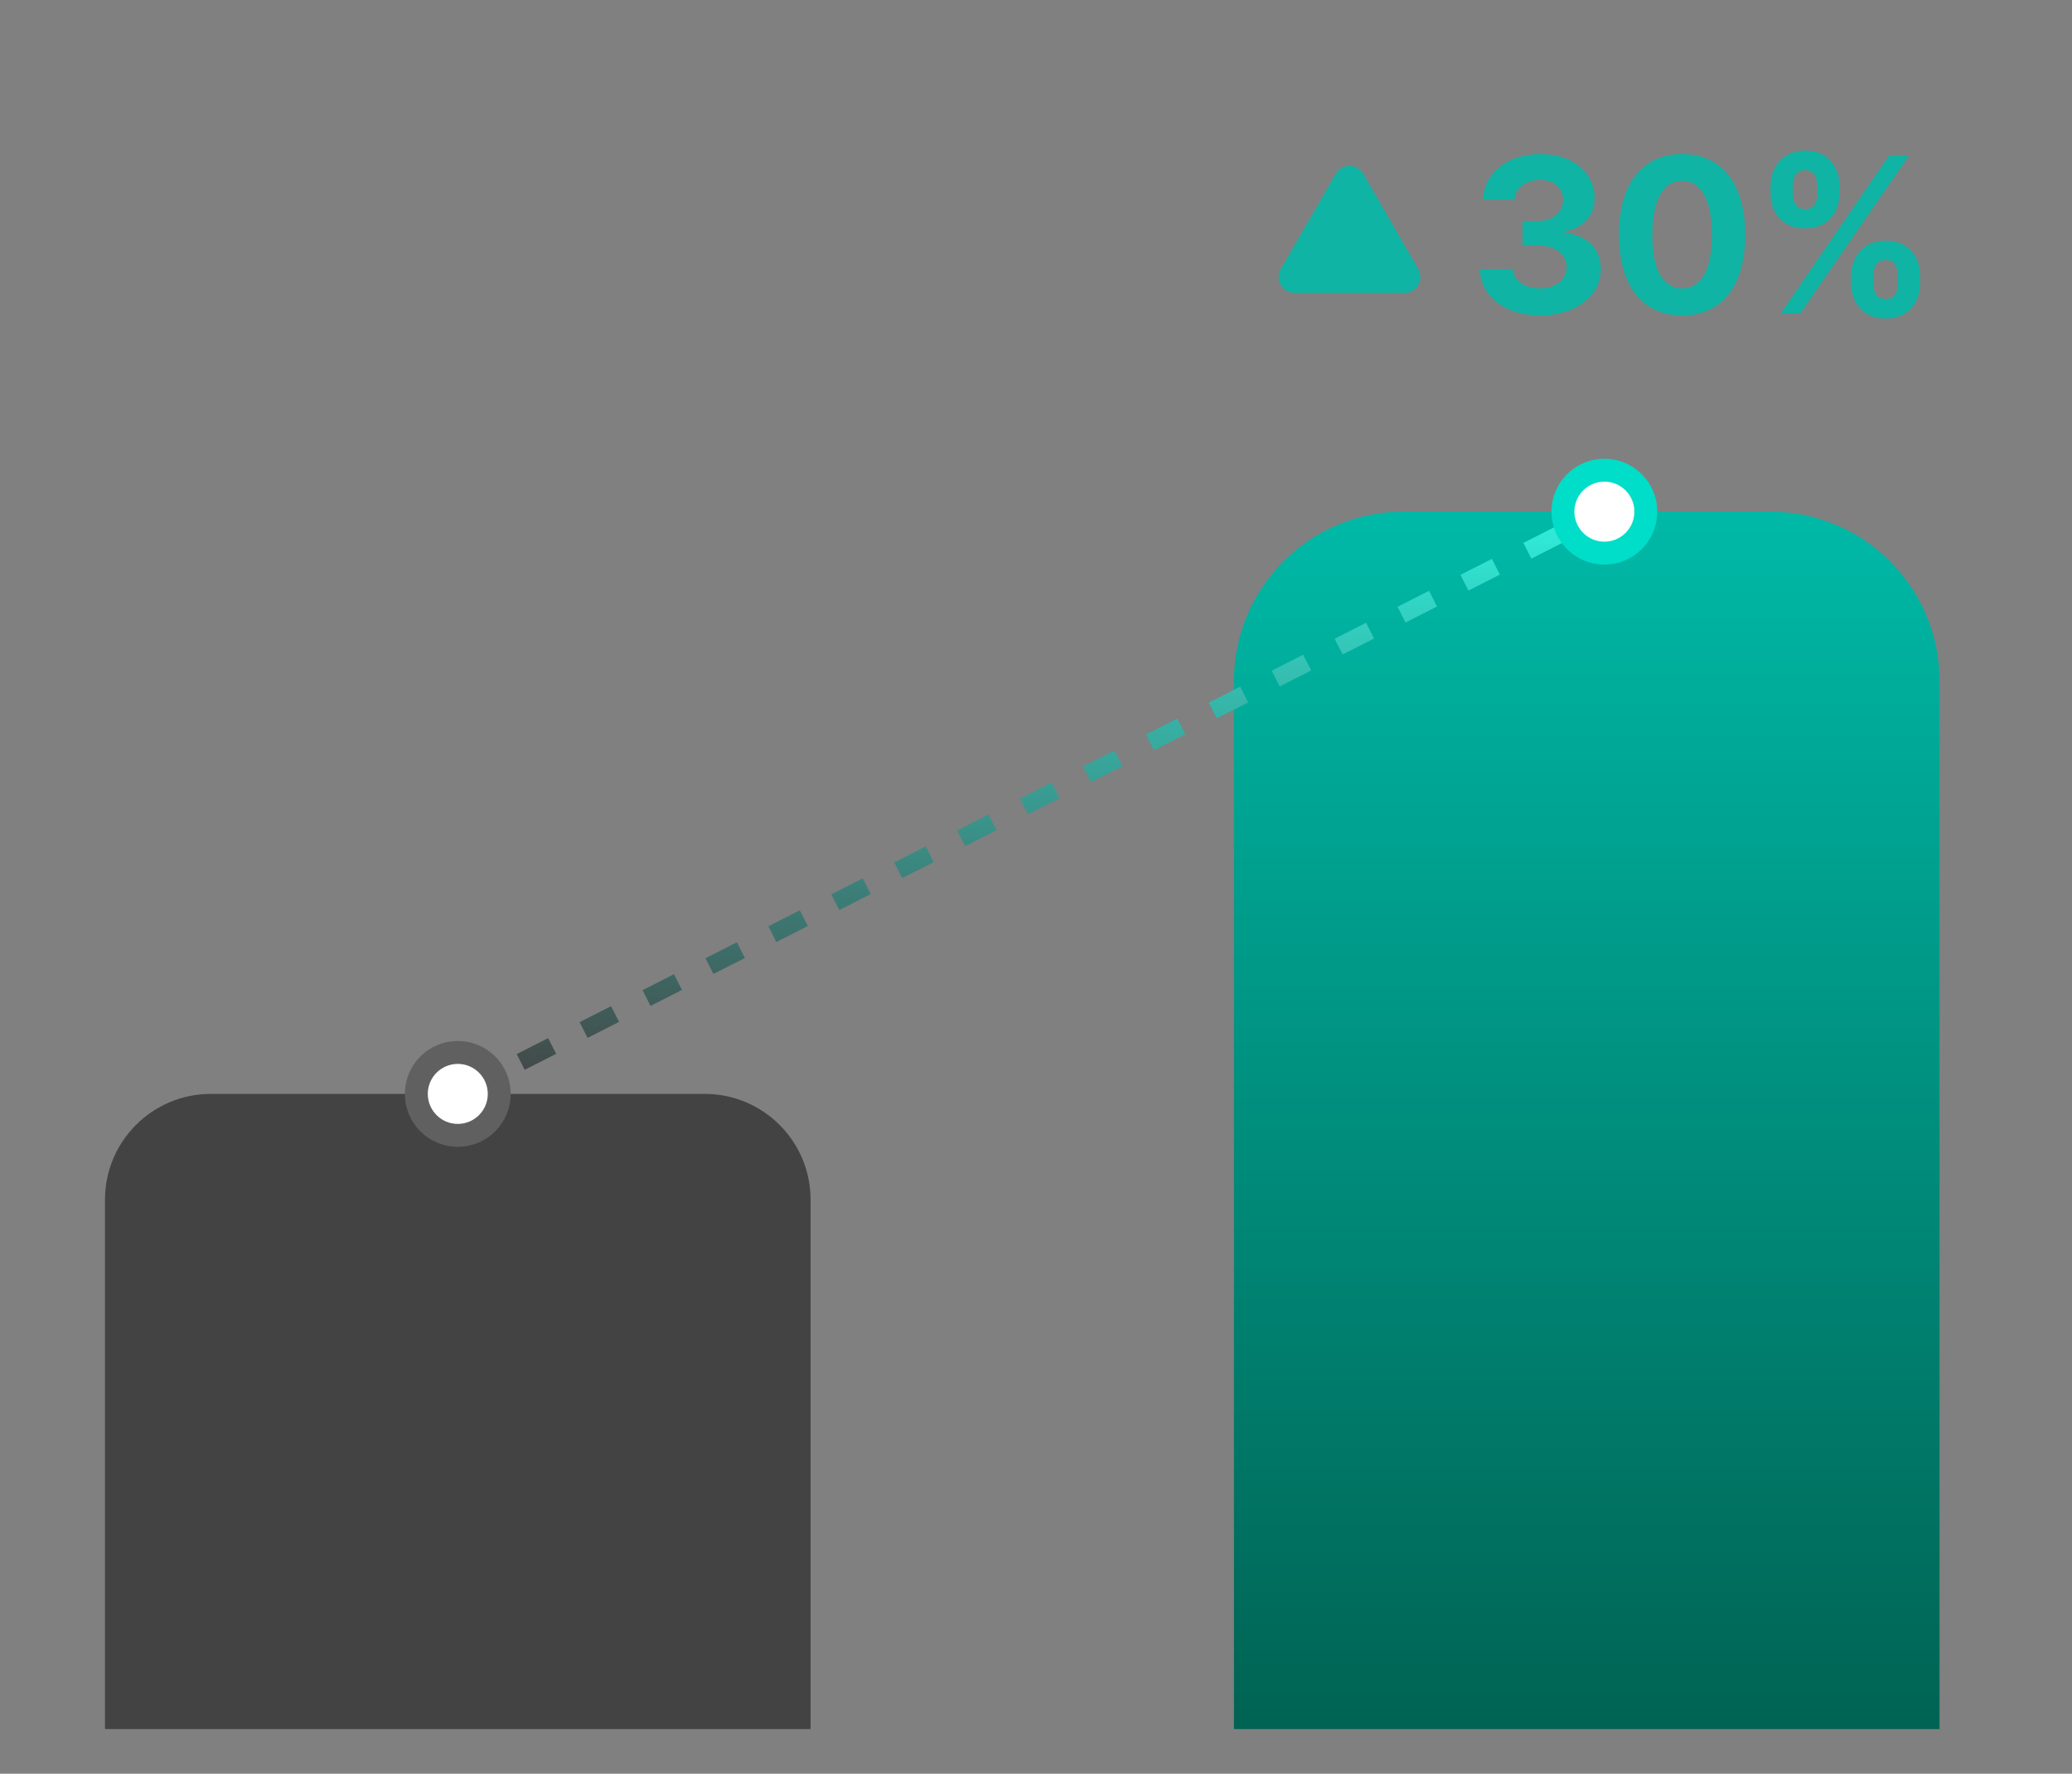
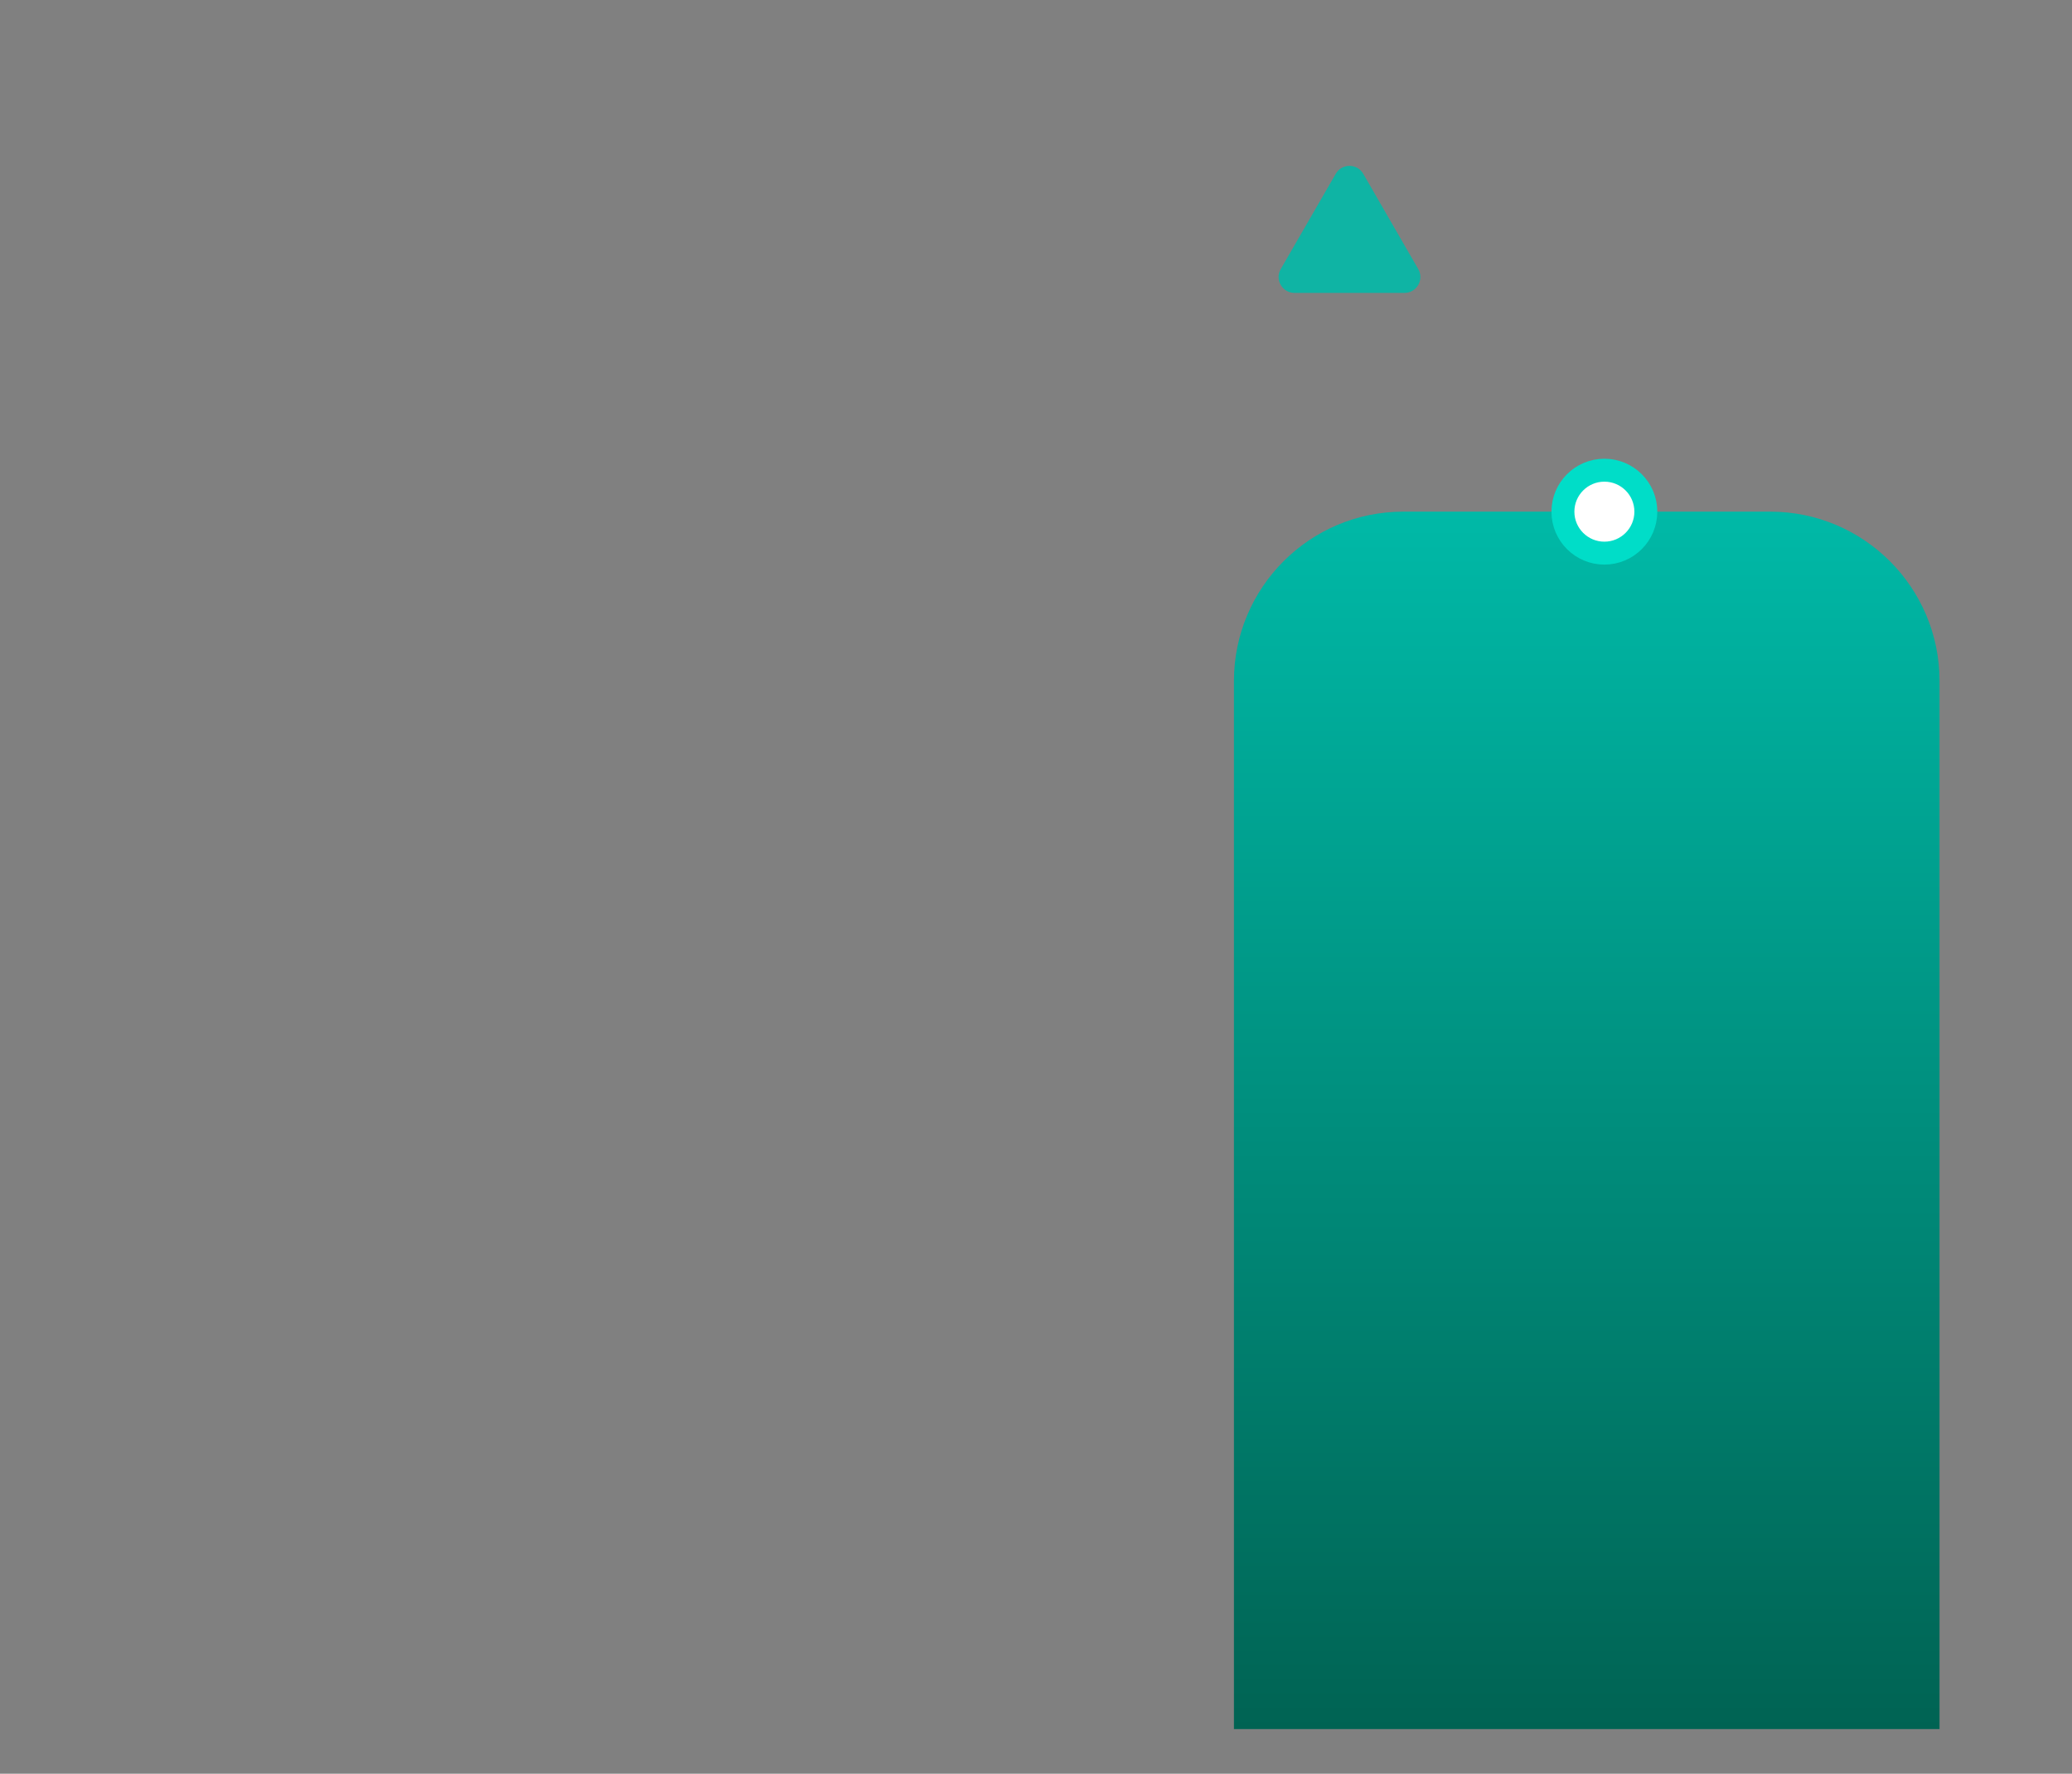
<svg xmlns="http://www.w3.org/2000/svg" width="111" height="95" viewBox="0 0 111 95" fill="none">
  <rect x="0" y="0" width="111" height="95" fill="#808080" stroke="none" />
-   <path d="M82.496 16.898C80.638 16.898 79.316 15.874 79.281 14.422H81.043C81.079 15.029 81.686 15.446 82.496 15.446C83.341 15.446 83.936 14.981 83.924 14.303C83.936 13.624 83.329 13.136 82.329 13.136H81.567V11.85H82.329C83.174 11.838 83.746 11.385 83.734 10.707C83.746 10.076 83.258 9.635 82.519 9.635C81.769 9.635 81.15 10.052 81.138 10.707H79.447C79.483 9.254 80.793 8.242 82.519 8.254C84.27 8.242 85.437 9.29 85.425 10.611C85.437 11.564 84.782 12.231 83.829 12.398V12.469C85.079 12.612 85.758 13.362 85.758 14.422C85.758 15.863 84.389 16.898 82.496 16.898ZM90.112 16.898C88.005 16.898 86.731 15.327 86.731 12.564C86.731 9.814 88.017 8.242 90.112 8.254C92.208 8.242 93.494 9.826 93.494 12.564C93.494 15.338 92.22 16.898 90.112 16.898ZM88.517 12.564C88.505 14.517 89.136 15.446 90.112 15.446C91.089 15.446 91.72 14.517 91.708 12.564C91.708 10.647 91.089 9.683 90.112 9.683C89.148 9.683 88.517 10.647 88.517 12.564ZM99.164 14.755C99.175 13.755 99.83 12.886 101.021 12.898C102.224 12.886 102.867 13.743 102.855 14.755V15.208C102.867 16.208 102.2 17.065 101.021 17.065C99.819 17.065 99.175 16.208 99.164 15.208V14.755ZM94.853 10.373V9.945C94.853 8.921 95.532 8.075 96.711 8.063C97.901 8.075 98.544 8.921 98.544 9.945V10.373C98.544 11.397 97.889 12.243 96.711 12.231C95.496 12.243 94.853 11.385 94.853 10.373ZM95.401 16.779L101.188 8.349H102.259L96.449 16.779H95.401ZM96.044 10.373C96.044 10.79 96.211 11.195 96.711 11.207C97.211 11.195 97.354 10.79 97.354 10.373V9.945C97.354 9.528 97.223 9.111 96.711 9.111C96.211 9.111 96.044 9.54 96.044 9.945V10.373ZM100.354 15.208C100.354 15.601 100.509 16.017 101.021 16.017C101.521 16.017 101.676 15.601 101.664 15.208V14.755C101.676 14.35 101.533 13.934 101.021 13.922C100.521 13.934 100.354 14.35 100.354 14.755V15.208Z" fill="#0FB4A4" />
  <path d="M71.557 9.309C71.885 8.742 72.703 8.742 73.031 9.309L75.977 14.412C76.304 14.979 75.895 15.688 75.24 15.688H69.348C68.693 15.688 68.284 14.979 68.611 14.412L71.557 9.309Z" fill="#0FB4A4" />
-   <path d="M5.624 64.26C5.624 61.128 8.163 58.59 11.294 58.59H37.754C40.886 58.59 43.424 61.128 43.424 64.26V92.61H5.624V64.26Z" fill="#434343" />
  <path d="M66.104 36.476C66.104 31.466 70.166 27.404 75.176 27.404H94.832C99.842 27.404 103.904 31.466 103.904 36.476V92.609H66.104V36.476Z" fill="url(#paint0_linear_90_6253)" />
-   <path d="M24.524 58.589L85.949 27.404" stroke="url(#paint1_linear_90_6253)" stroke-width="0.945" stroke-dasharray="1.89 1.89" />
  <circle cx="85.949" cy="27.405" r="2.221" fill="white" stroke="#00DDC8" stroke-width="1.228" />
-   <circle cx="24.524" cy="58.59" r="2.221" fill="white" stroke="#606060" stroke-width="1.228" />
  <defs>
    <linearGradient id="paint0_linear_90_6253" x1="85.004" y1="27.404" x2="85.004" y2="92.609" gradientUnits="userSpaceOnUse">
      <stop stop-color="#00B9A7" />
      <stop offset="1" stop-color="#006353" />
    </linearGradient>
    <linearGradient id="paint1_linear_90_6253" x1="41.061" y1="27.404" x2="41.061" y2="58.589" gradientUnits="userSpaceOnUse">
      <stop stop-color="#2FEFDC" />
      <stop offset="1" stop-color="#434343" />
    </linearGradient>
  </defs>
</svg>